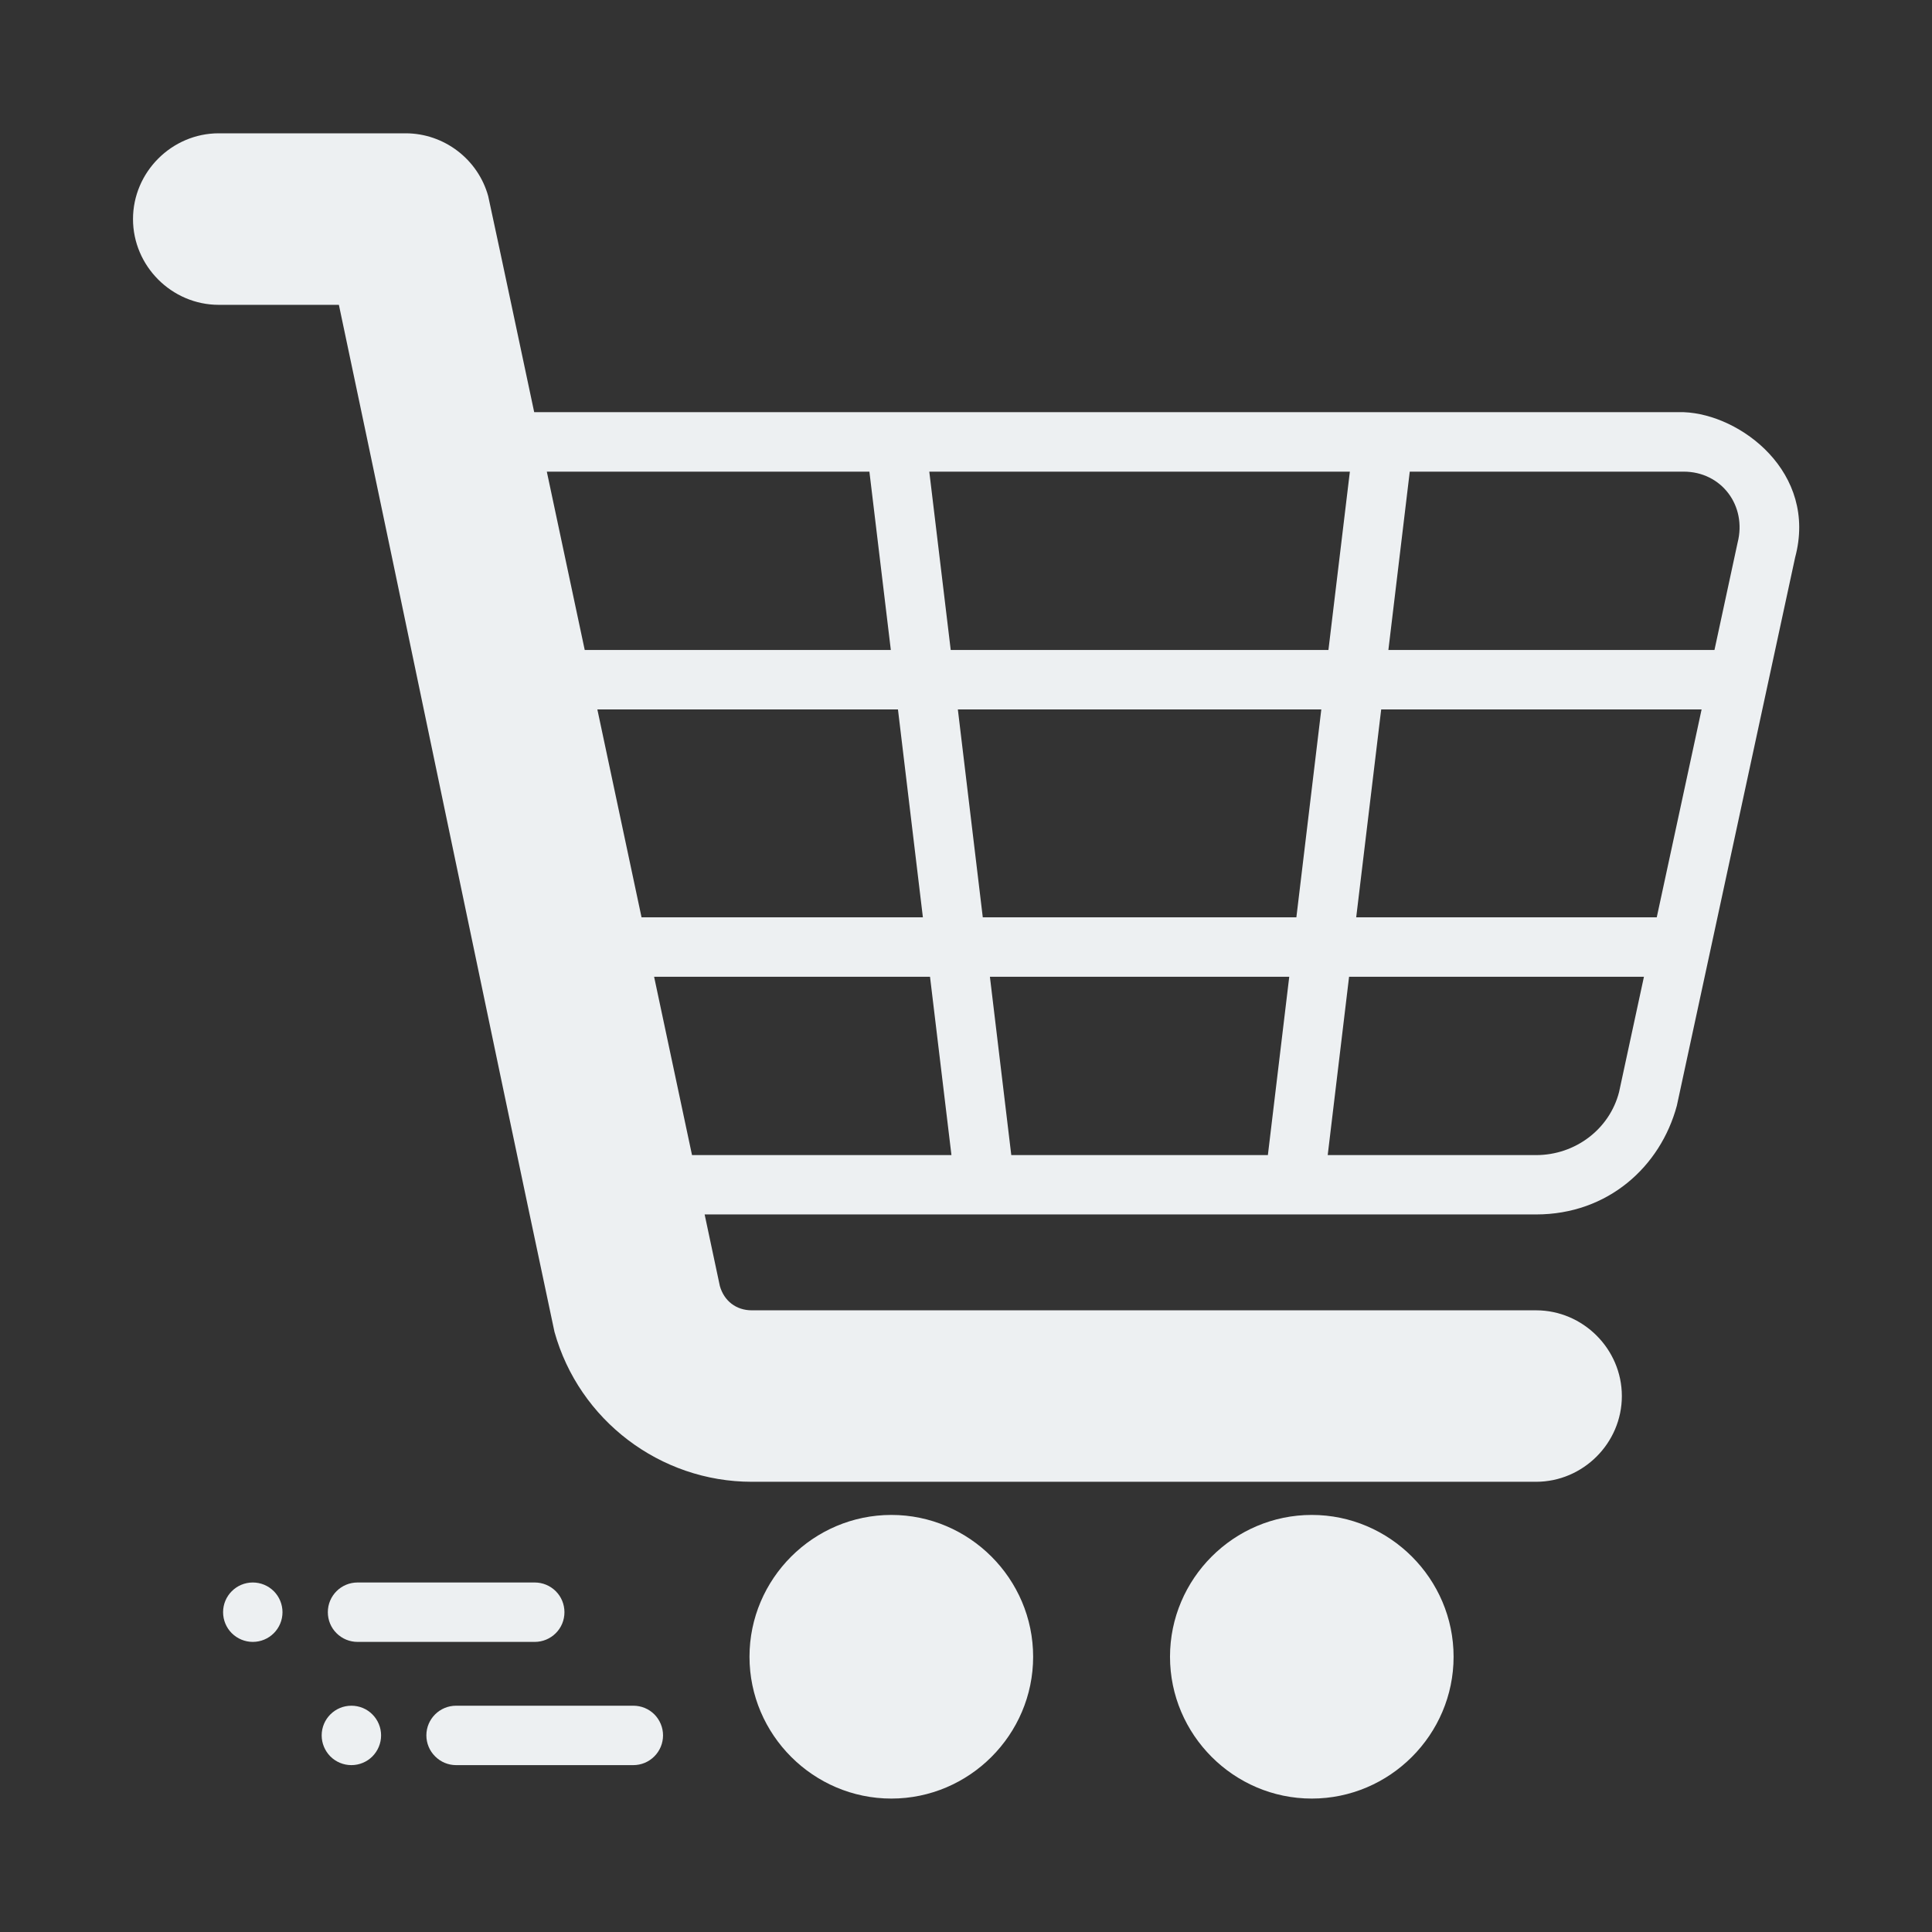
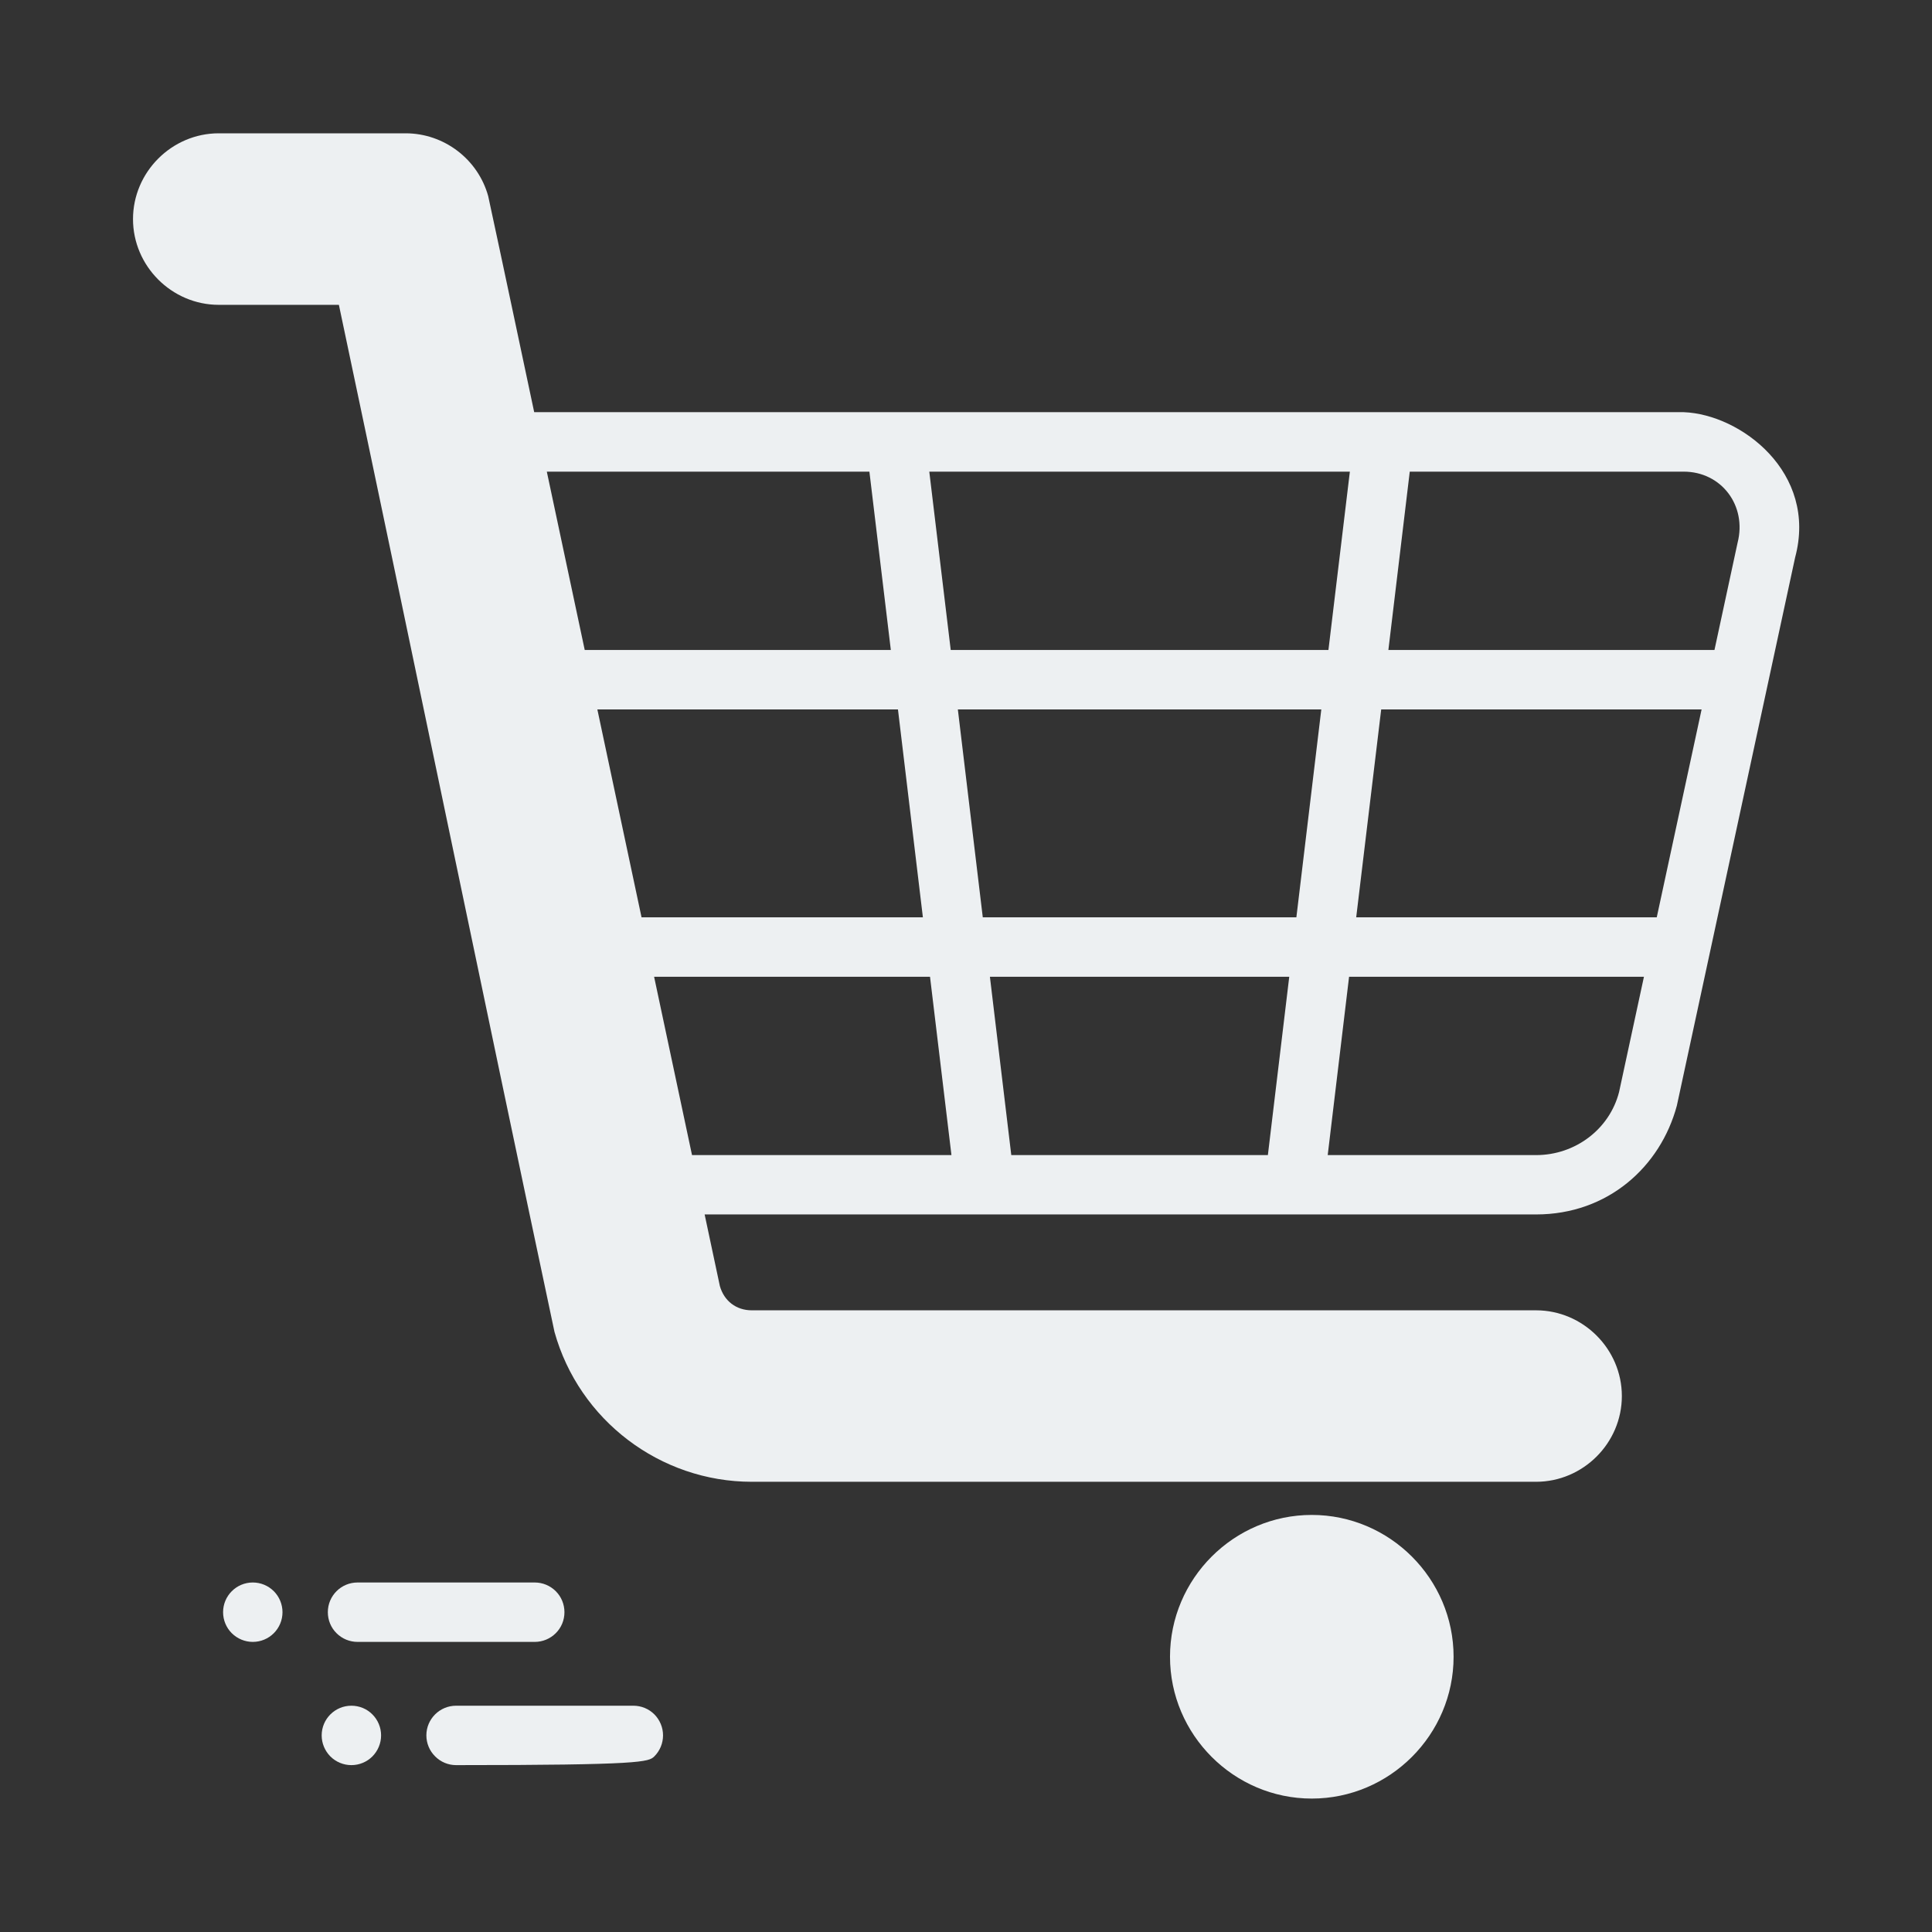
<svg xmlns="http://www.w3.org/2000/svg" width="32" height="32" viewBox="0 0 32 32" fill="none">
  <rect x="0" y="0" width="32" height="32" fill="#333333" stroke="none" />
  <path d="M3.623 2.208C2.845 2.208 2.203 2.85 2.203 3.629C2.203 4.407 2.845 5.049 3.623 5.049H5.613C6.811 10.717 7.981 16.396 9.184 22.06C9.591 23.523 10.934 24.543 12.452 24.543H25.442C26.221 24.543 26.863 23.902 26.863 23.123C26.863 22.345 26.221 21.703 25.442 21.703H12.452C12.194 21.703 11.993 21.548 11.923 21.3L11.671 20.115H25.442C26.634 20.115 27.503 19.322 27.774 18.313L29.733 9.233C30.11 7.828 28.832 6.862 27.888 6.827L8.848 6.827C8.594 5.635 8.343 4.437 8.086 3.248C7.916 2.635 7.353 2.208 6.718 2.208L3.623 2.208ZM9.057 7.812H14.4L14.755 10.766H9.685L9.057 7.812ZM15.392 7.812H22.358L22.003 10.766H15.747L15.392 7.812ZM23.35 7.812H27.888C28.513 7.812 28.937 8.376 28.78 8.989C28.653 9.58 28.525 10.174 28.397 10.766H22.996L23.35 7.812ZM9.894 11.75H14.873L15.286 15.194H10.626L9.894 11.75ZM15.865 11.75H21.885L21.472 15.194H16.278L15.865 11.75ZM22.877 11.75H28.184L27.441 15.194H22.463L22.877 11.75ZM10.834 16.178H15.404L15.759 19.132H11.462L10.834 16.178ZM16.396 16.178H21.354L21 19.132H16.75L16.396 16.178ZM22.345 16.178H27.229L26.817 18.087C26.659 18.704 26.09 19.132 25.443 19.132H21.991L22.345 16.178Z" fill="#EDF0F2" />
-   <path d="M14.764 25.092C13.472 25.092 12.414 26.149 12.414 27.441C12.414 28.732 13.472 29.79 14.764 29.79C16.055 29.79 17.112 28.732 17.112 27.441C17.112 26.15 16.055 25.092 14.764 25.092Z" fill="#EDF0F2" />
  <path d="M21.727 25.092C20.436 25.092 19.379 26.149 19.379 27.441C19.379 28.732 20.436 29.79 21.727 29.79C23.019 29.79 24.076 28.732 24.076 27.441C24.076 26.15 23.019 25.092 21.727 25.092Z" fill="#EDF0F2" />
-   <path d="M7.554 28.252C7.283 28.252 7.062 28.472 7.062 28.743C7.062 28.874 7.114 28.999 7.207 29.091C7.299 29.184 7.424 29.236 7.554 29.236H10.49C10.621 29.236 10.746 29.184 10.838 29.091C10.93 28.999 10.982 28.874 10.982 28.743C10.982 28.613 10.93 28.488 10.838 28.395C10.746 28.303 10.621 28.252 10.49 28.252H7.554Z" fill="#EDF0F2" />
+   <path d="M7.554 28.252C7.283 28.252 7.062 28.472 7.062 28.743C7.062 28.874 7.114 28.999 7.207 29.091C7.299 29.184 7.424 29.236 7.554 29.236C10.621 29.236 10.746 29.184 10.838 29.091C10.93 28.999 10.982 28.874 10.982 28.743C10.982 28.613 10.93 28.488 10.838 28.395C10.746 28.303 10.621 28.252 10.49 28.252H7.554Z" fill="#EDF0F2" />
  <path d="M5.328 28.744C5.328 28.874 5.38 28.999 5.472 29.092C5.564 29.184 5.69 29.236 5.82 29.236C5.951 29.236 6.076 29.184 6.168 29.092C6.26 28.999 6.312 28.874 6.312 28.744C6.312 28.613 6.26 28.488 6.168 28.396C6.076 28.303 5.951 28.252 5.82 28.252C5.548 28.252 5.328 28.472 5.328 28.744Z" fill="#EDF0F2" />
  <path d="M5.922 26.211C5.65 26.211 5.43 26.431 5.43 26.703C5.43 26.834 5.481 26.959 5.574 27.051C5.666 27.143 5.791 27.195 5.922 27.195H8.857C8.988 27.195 9.113 27.143 9.205 27.051C9.298 26.959 9.349 26.834 9.349 26.703C9.349 26.573 9.298 26.447 9.205 26.355C9.113 26.263 8.988 26.211 8.857 26.211H5.922Z" fill="#EDF0F2" />
  <path d="M3.695 26.703C3.695 26.834 3.747 26.959 3.839 27.051C3.932 27.143 4.057 27.195 4.187 27.195C4.318 27.195 4.443 27.143 4.535 27.051C4.627 26.959 4.679 26.834 4.679 26.703C4.679 26.573 4.627 26.447 4.535 26.355C4.443 26.263 4.318 26.211 4.187 26.211C3.916 26.211 3.695 26.431 3.695 26.703Z" fill="#EDF0F2" />
</svg>